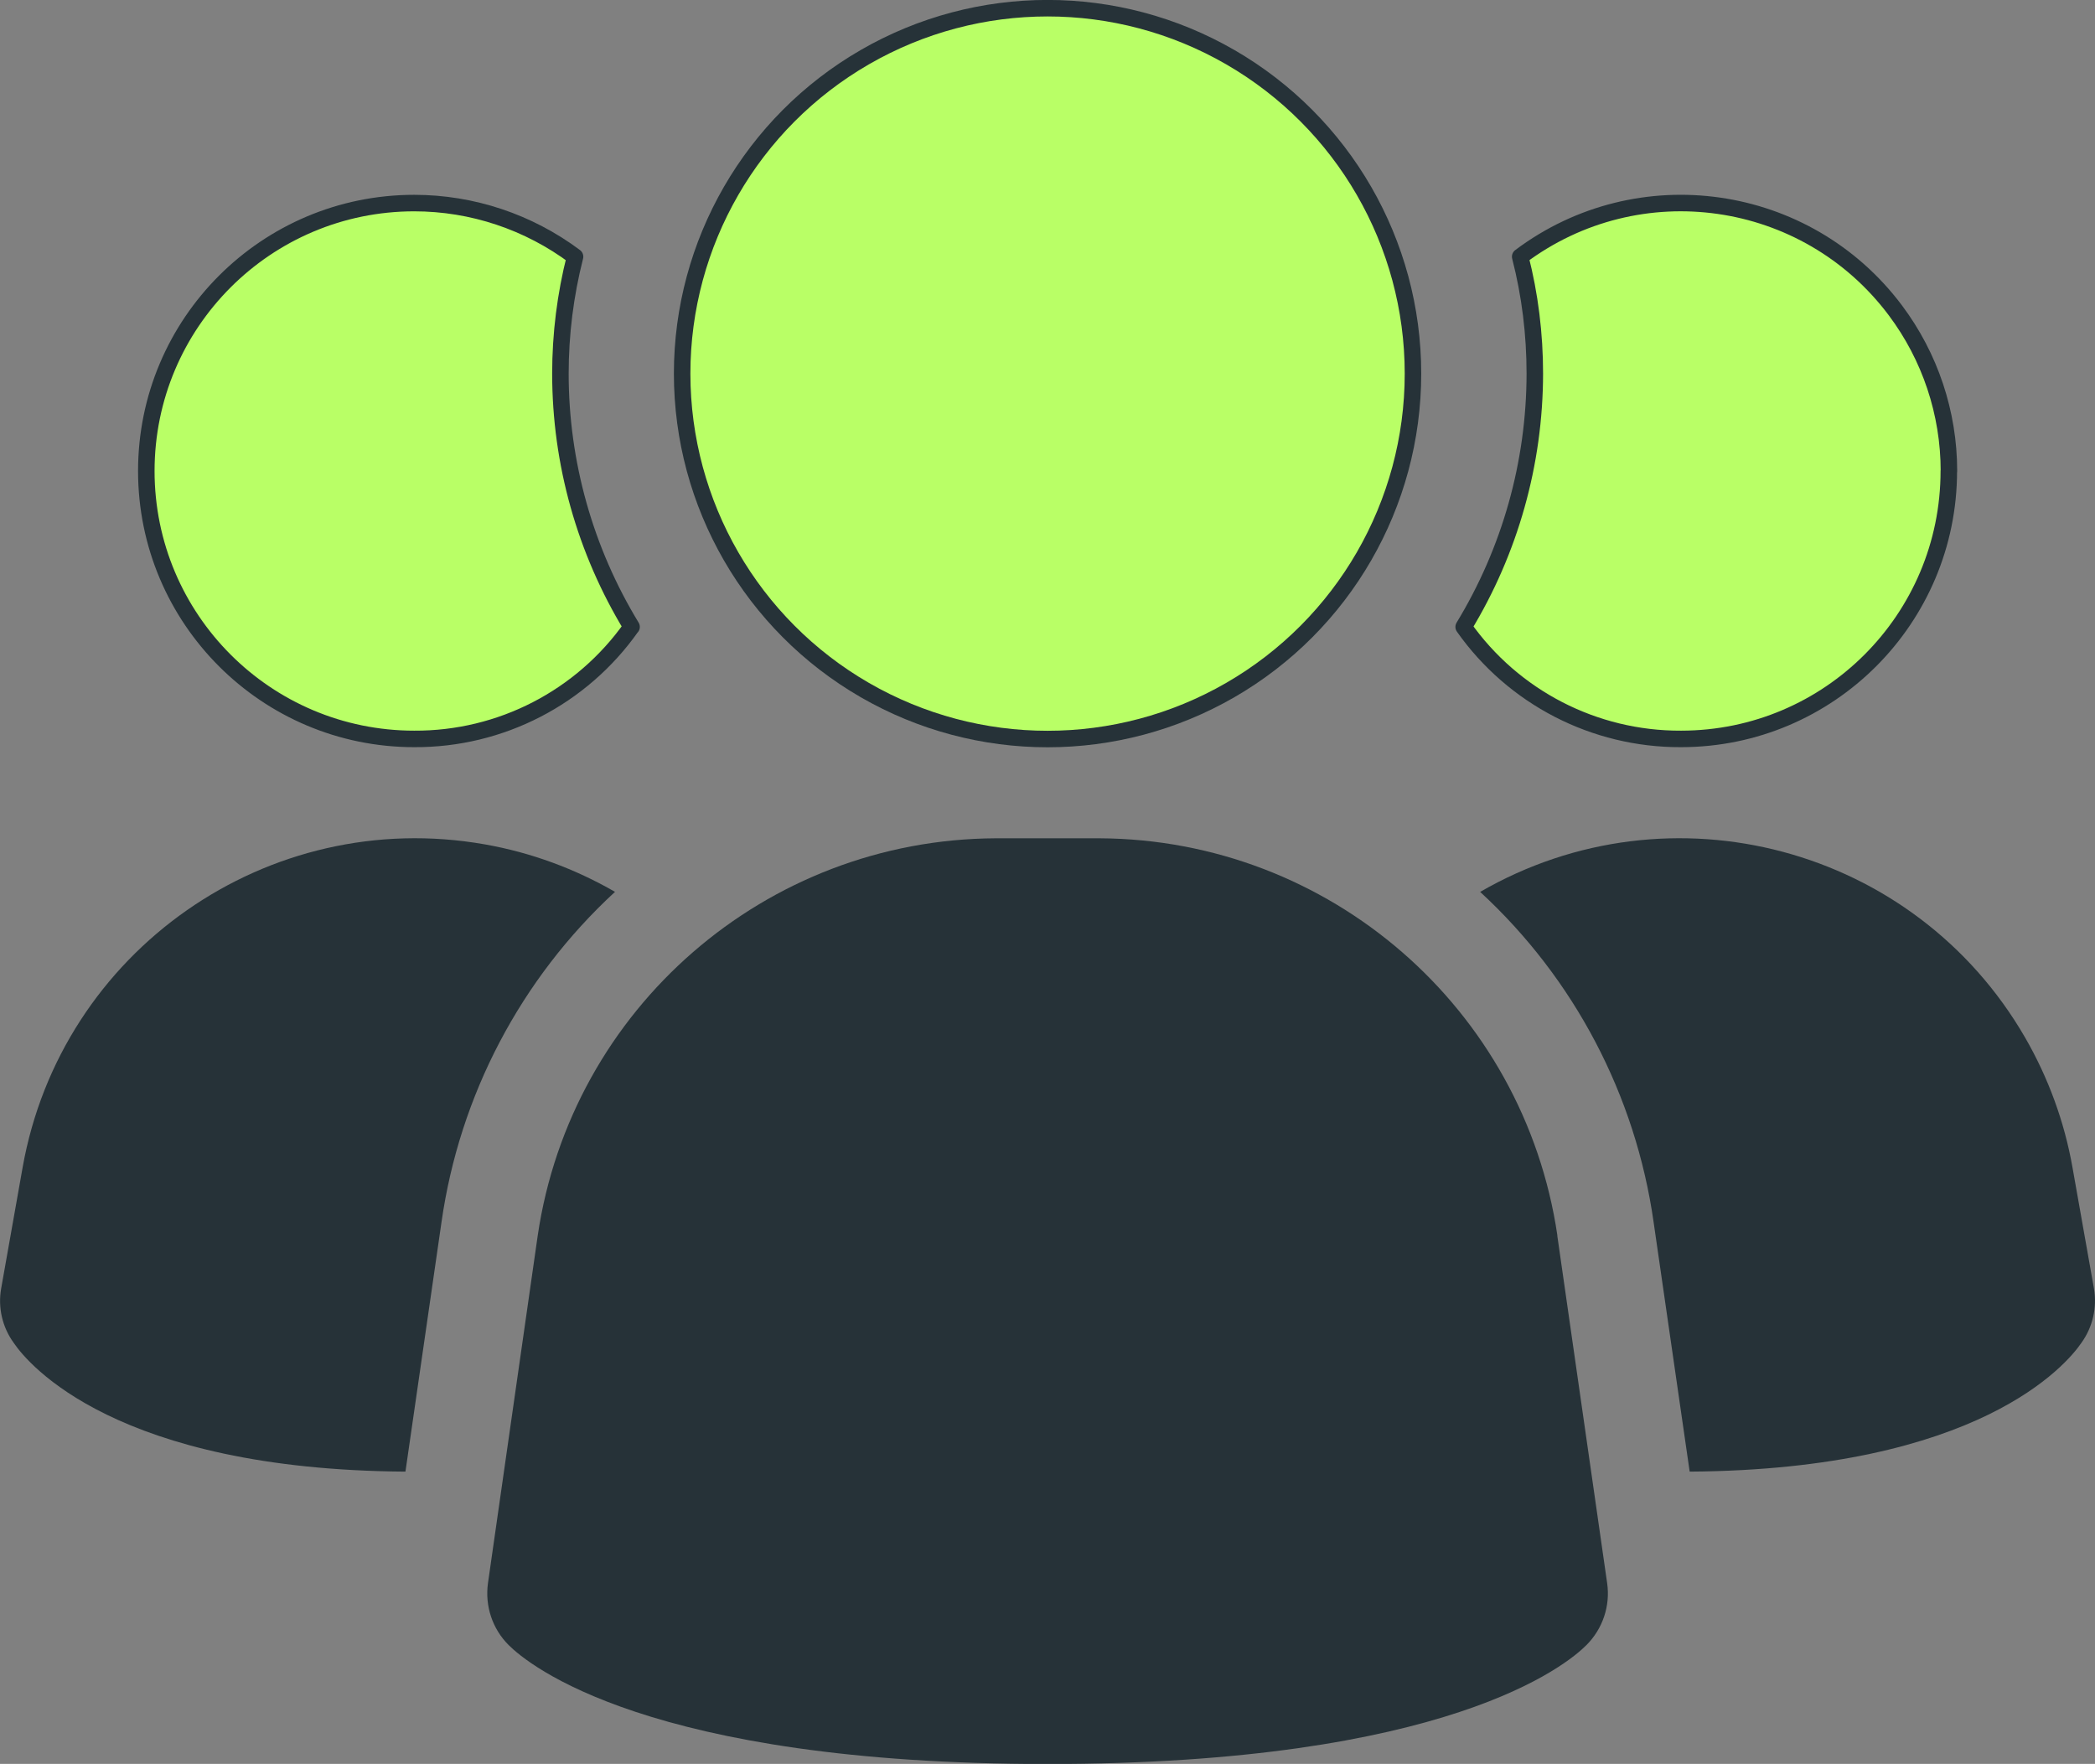
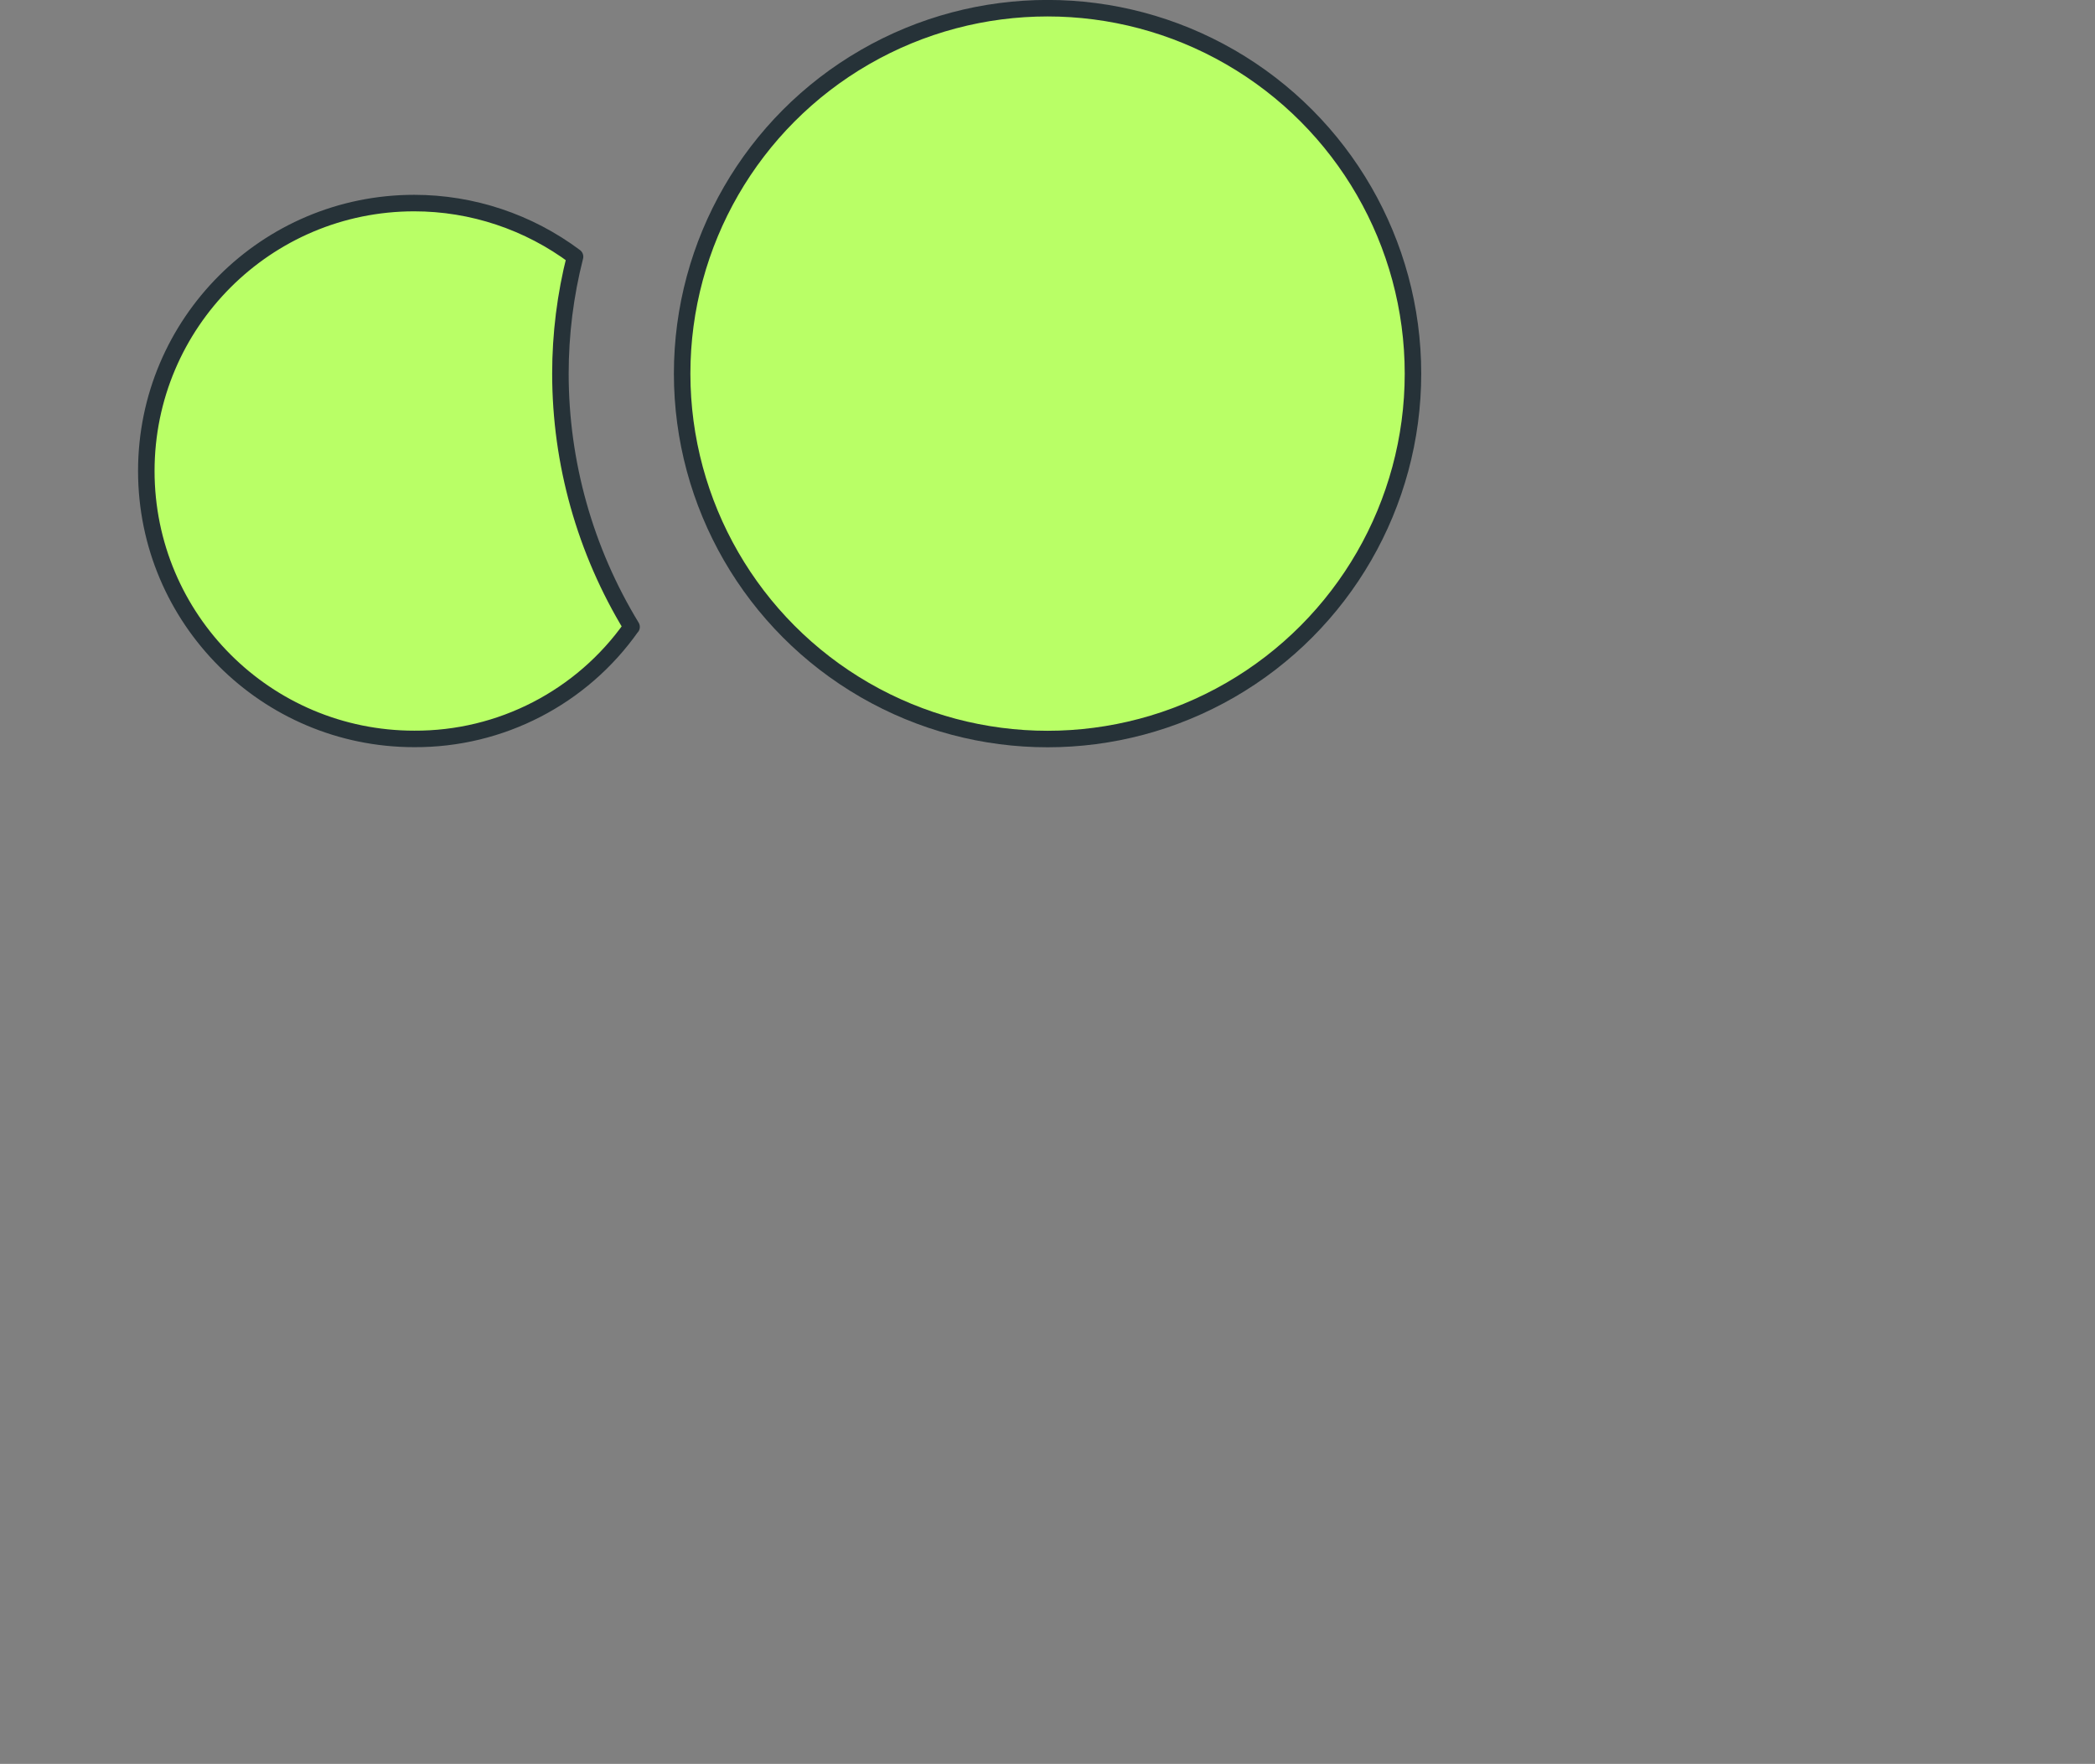
<svg xmlns="http://www.w3.org/2000/svg" id="Layer_2" data-name="Layer 2" viewBox="0 0 178.99 150.7">
  <rect x="0" y="0" width="178.99" height="150.7" fill="#808080" stroke="none" />
  <defs>
    <style>
      .cls-1 {
        fill: #b9ff66;
        stroke: #263238;
        stroke-linejoin: round;
        stroke-width: 1.41px;
      }

      .cls-2 {
        fill: #263238;
      }
    </style>
  </defs>
  <g id="Layer_1-2" data-name="Layer 1">
    <g>
-       <path class="cls-2" d="m133.06,105.57c-2.86-19.43-19.49-33.86-39.13-33.95h-8.86c-19.64.09-36.27,14.52-39.13,33.95l-4.25,29.69c-.27,1.95.38,3.91,1.77,5.29,1.66,1.66,11.88,10.16,46.04,10.16s44.35-8.46,46.04-10.16c1.39-1.39,2.05-3.35,1.77-5.29l-4.26-29.69Z" />
-       <path class="cls-2" d="m52.54,76.2c-8.05,7.42-13.28,17.39-14.82,28.22l-3.08,21.31c-24.72-.17-32.22-9.16-33.46-10.99-.98-1.34-1.37-3.03-1.08-4.66l1.83-10.32c3.28-18.53,20.96-30.89,39.49-27.62,3.92.69,7.68,2.07,11.13,4.06Z" />
-       <path class="cls-2" d="m178.9,110.08c.28,1.64-.11,3.32-1.08,4.66-1.25,1.83-8.74,10.82-33.46,10.99l-3.08-21.31c-1.54-10.83-6.77-20.8-14.82-28.22,16.29-9.42,37.13-3.86,46.55,12.43,1.99,3.44,3.37,7.21,4.06,11.13l1.83,10.32Z" />
      <path class="cls-1" d="m53.95,53.56c-4.25,6.03-11.18,9.61-18.56,9.57-12.64,0-22.89-10.25-22.89-22.89s10.25-22.89,22.89-22.89c4.95,0,9.77,1.61,13.74,4.58-.83,3.26-1.25,6.62-1.25,9.99,0,7.63,2.11,15.12,6.08,21.64Z" />
-       <path class="cls-1" d="m166.5,40.24c0,12.63-10.23,22.88-22.86,22.89-.01,0-.02,0-.03,0-7.38.03-14.31-3.54-18.56-9.57,3.97-6.52,6.07-14.01,6.08-21.64,0-3.37-.41-6.73-1.25-9.99,10.11-7.59,24.46-5.54,32.05,4.58,2.97,3.96,4.58,8.78,4.58,13.74Z" />
      <circle class="cls-1" cx="89.5" cy="31.92" r="31.22" />
    </g>
  </g>
</svg>